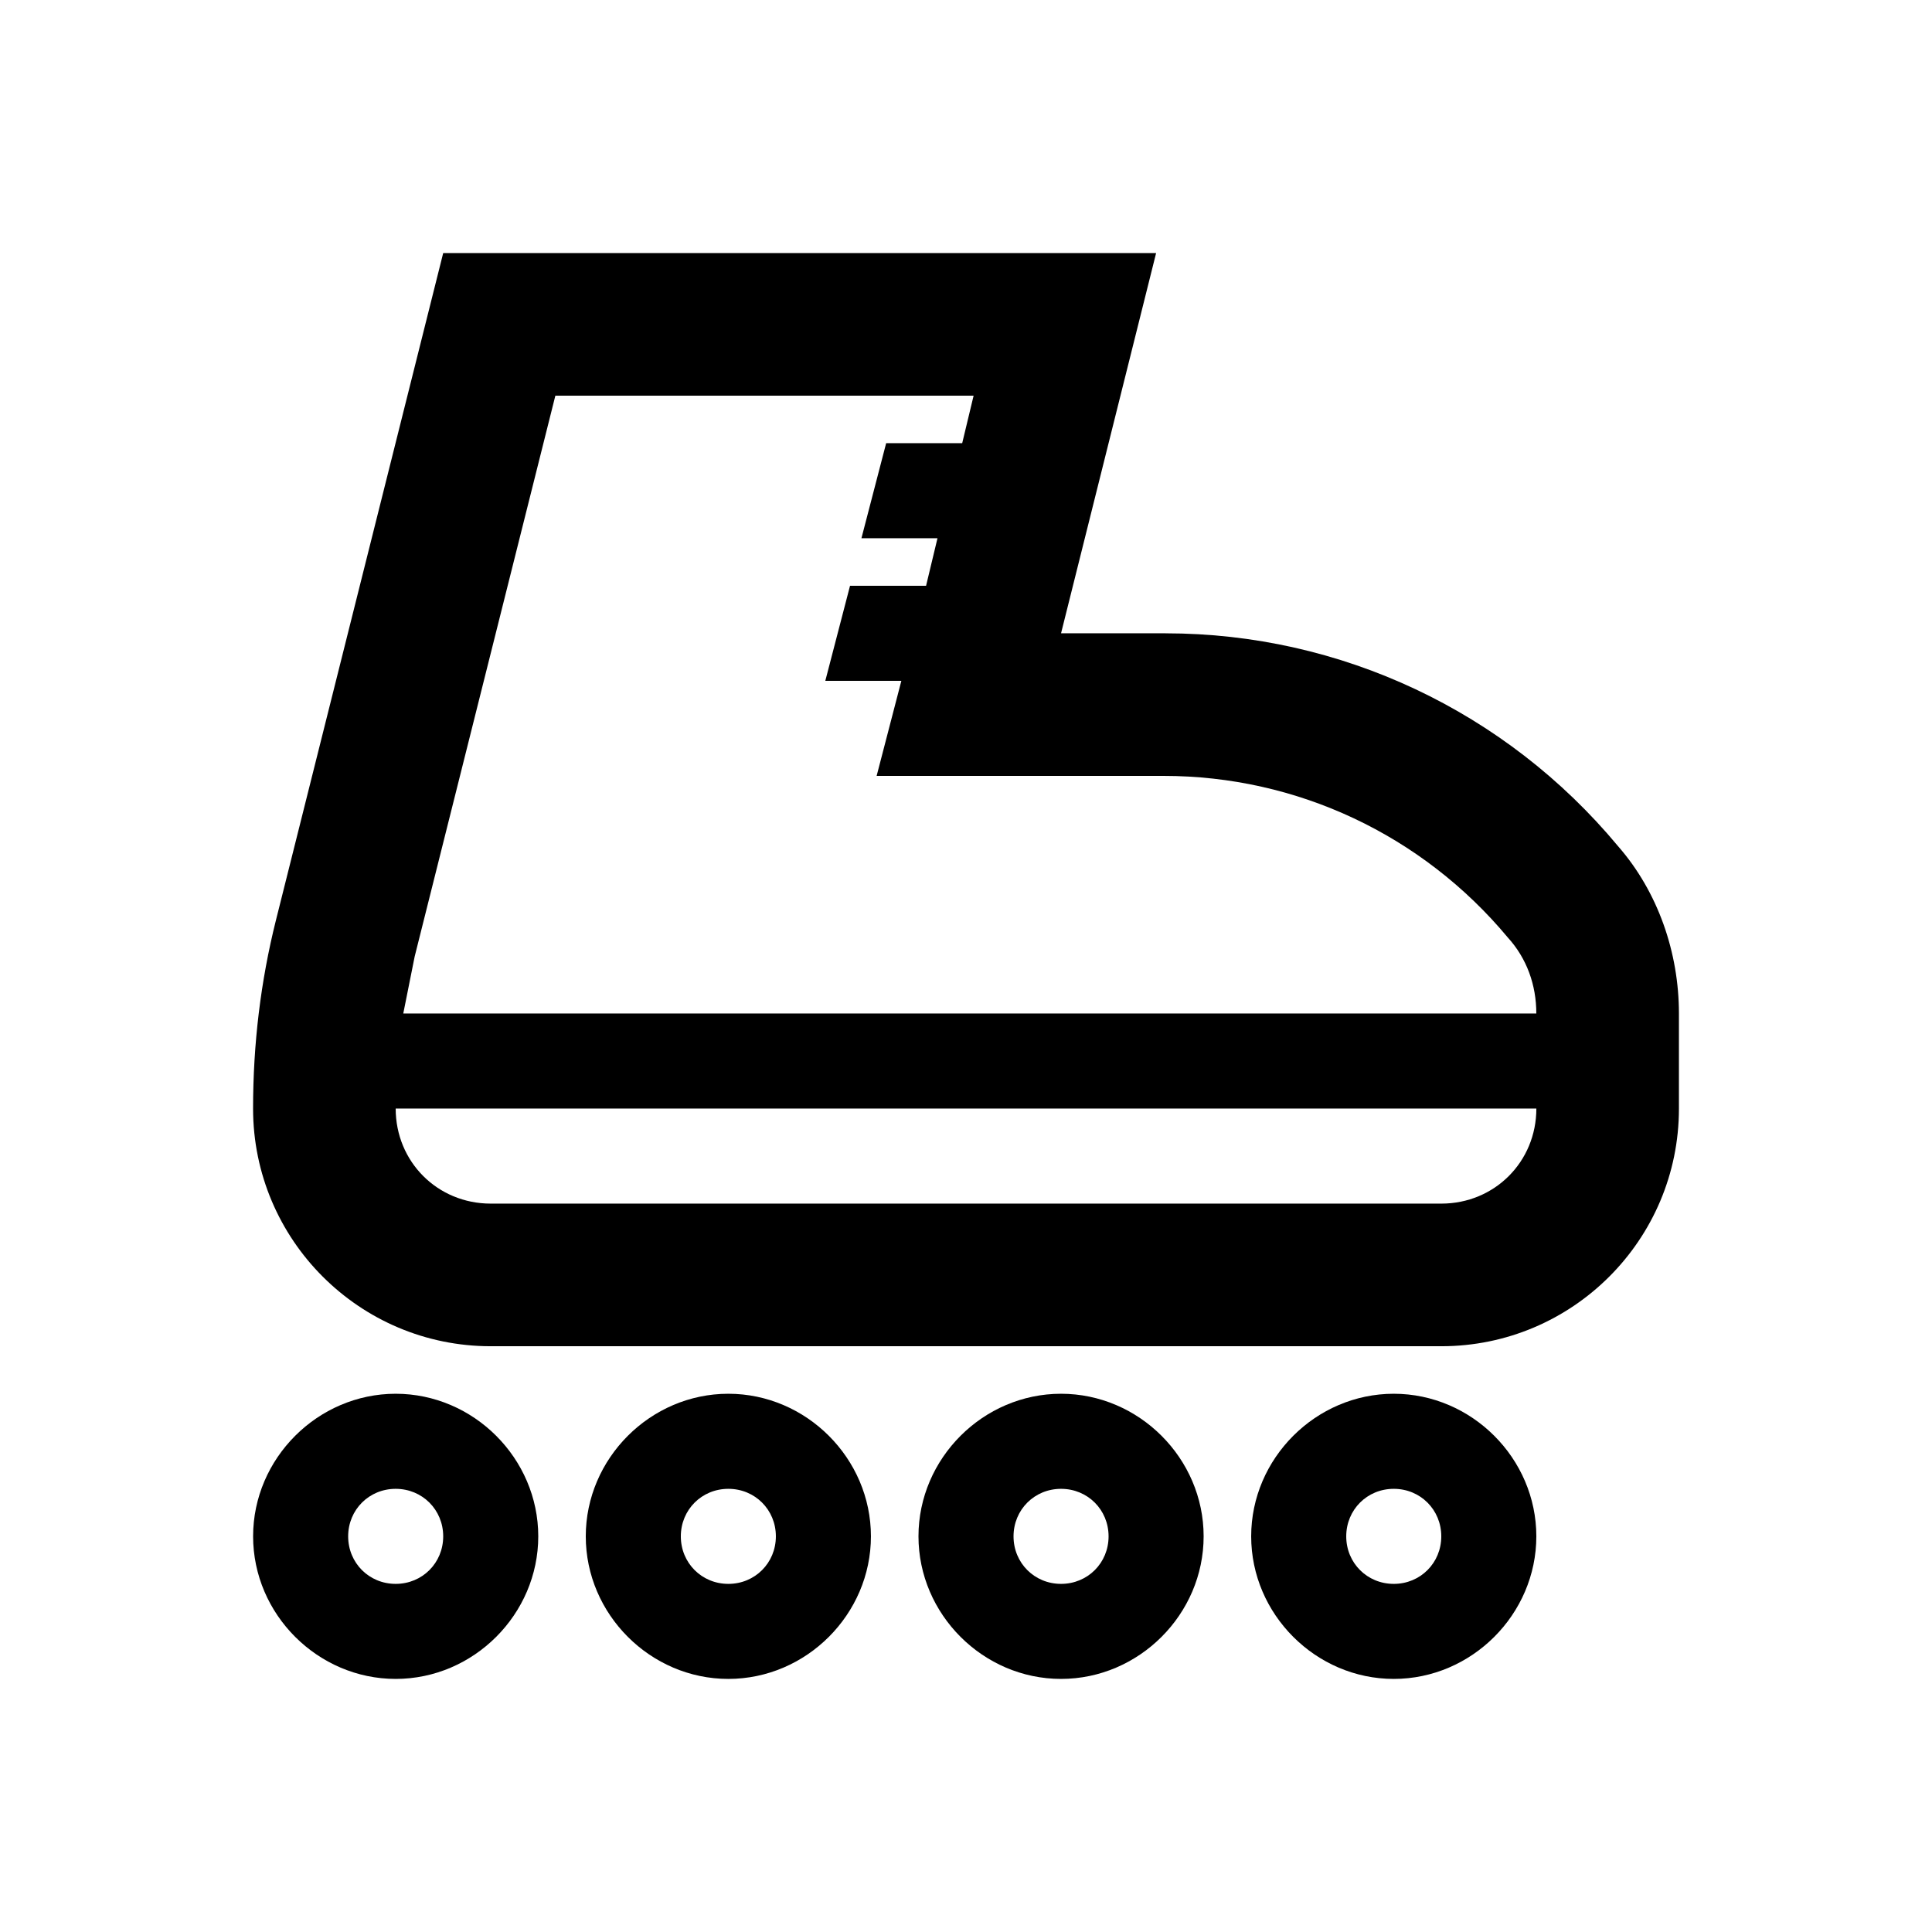
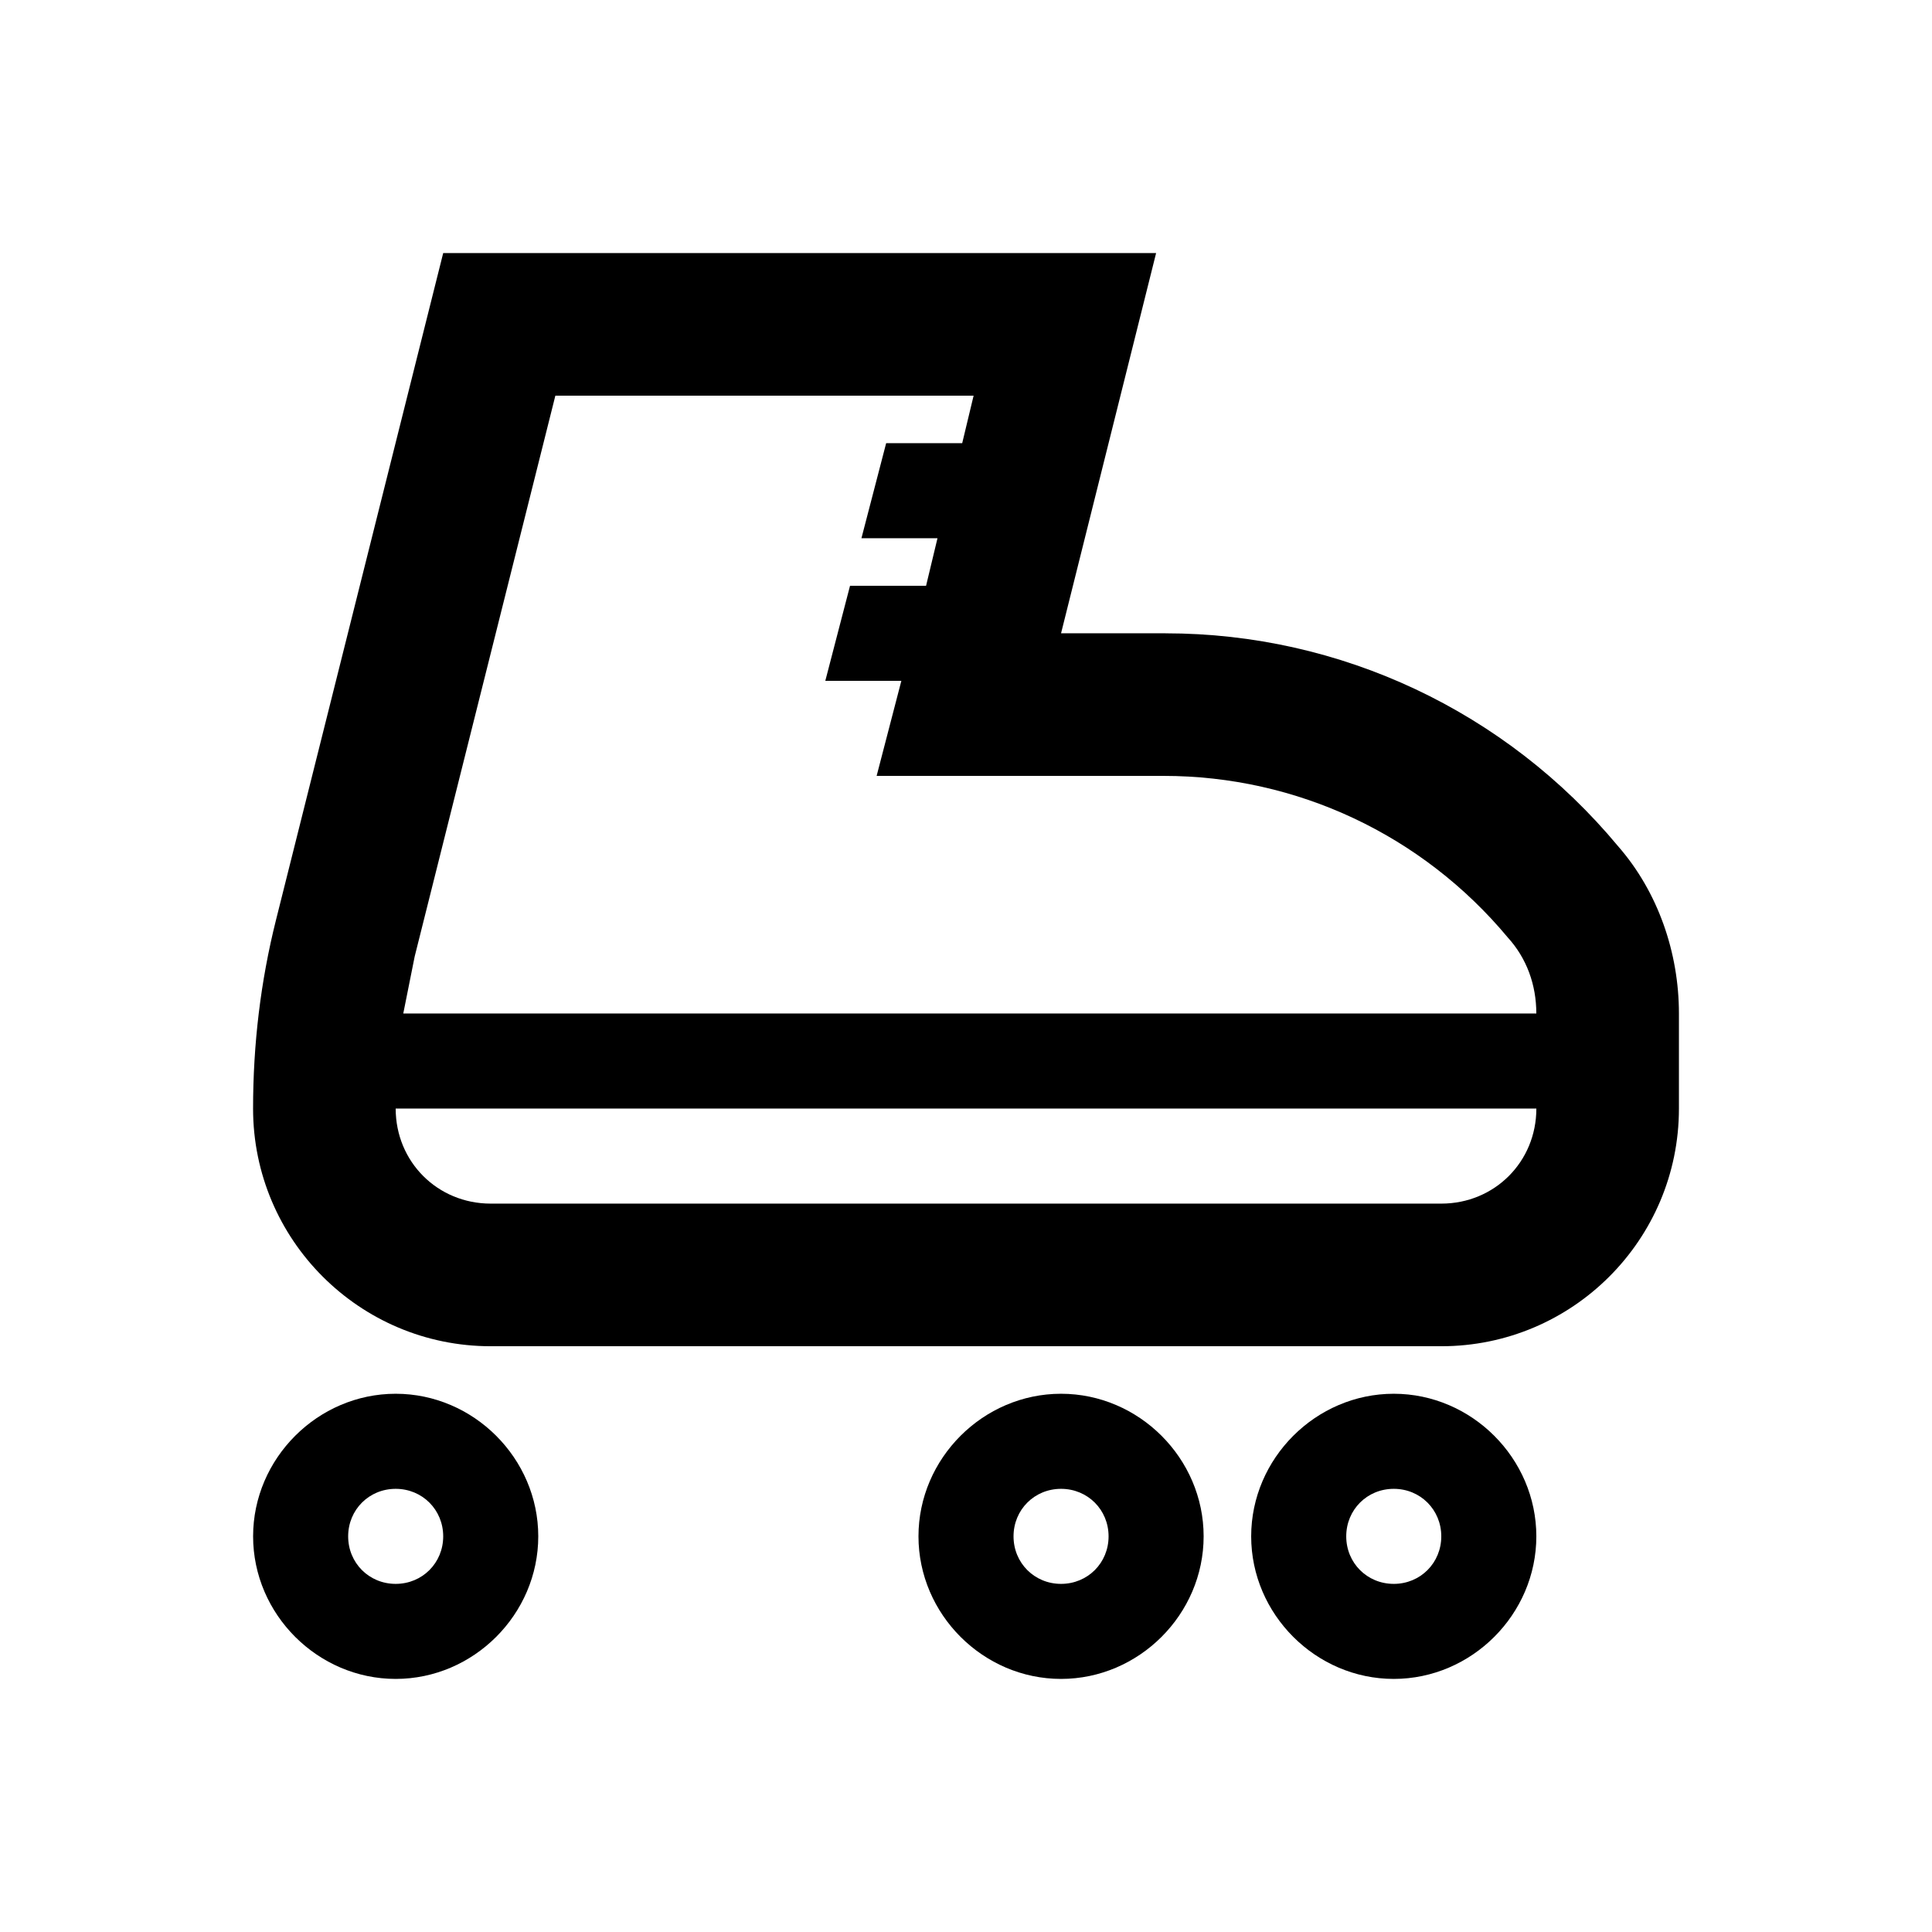
<svg xmlns="http://www.w3.org/2000/svg" fill="#000000" width="800px" height="800px" version="1.1" viewBox="144 144 512 512">
  <g>
    <path d="m513.36 513.36c-20.656 0-37.785 17.129-37.785 37.785s17.129 37.785 37.785 37.785 37.785-17.129 37.785-37.785-17.129-37.785-37.785-37.785zm0 50.383c-7.055 0-12.594-5.543-12.594-12.594 0-7.055 5.543-12.594 12.594-12.594 7.055-0.004 12.594 5.539 12.594 12.59 0 7.055-5.539 12.598-12.594 12.598z" />
    <path d="m452.9 311.83h-27.711l25.191-100.76h-188.93l-44.336 176.84c-4.031 16.121-6.047 32.746-6.047 49.879 0.004 34.762 28.219 62.977 62.98 62.977h251.91c34.762 0 62.977-28.215 62.977-62.977v-25.191c0-16.121-5.543-32.242-16.121-44.336-29.727-35.77-73.559-56.426-119.91-56.426zm73.051 151.14h-251.9c-14.105 0-25.191-11.082-25.191-25.191h302.29c0 14.105-11.082 25.191-25.191 25.191zm25.191-50.383h-300.27c1.008-5.039 2.016-10.078 3.023-15.113l37.281-148.62h110.84l-3.023 12.594h-20.152l-6.551 25.191h20.152l-3.023 12.598h-20.152l-6.551 25.191h20.152l-6.551 25.191h76.074c35.266 0 68.52 15.617 91.191 42.824 5.039 5.539 7.559 12.59 7.559 20.148z" />
    <path d="m425.19 513.36c-20.656 0-37.785 17.129-37.785 37.785s17.129 37.785 37.785 37.785 37.785-17.129 37.785-37.785c0.004-20.656-17.129-37.785-37.785-37.785zm0 50.383c-7.055 0-12.594-5.543-12.594-12.594 0-7.055 5.543-12.594 12.594-12.594 7.055 0 12.594 5.543 12.594 12.594 0.004 7.051-5.539 12.594-12.594 12.594z" />
-     <path d="m337.02 513.36c-20.656 0-37.785 17.129-37.785 37.785s17.129 37.785 37.785 37.785 37.785-17.129 37.785-37.785-17.129-37.785-37.785-37.785zm0 50.383c-7.055 0-12.594-5.543-12.594-12.594 0-7.055 5.543-12.594 12.594-12.594 7.051-0.004 12.594 5.539 12.594 12.59 0 7.055-5.543 12.598-12.594 12.598z" />
    <path d="m248.86 513.36c-20.656 0-37.785 17.129-37.785 37.785s17.129 37.785 37.785 37.785 37.785-17.129 37.785-37.785-17.129-37.785-37.785-37.785zm0 50.383c-7.055 0-12.594-5.543-12.594-12.594 0-7.055 5.543-12.594 12.594-12.594 7.055 0 12.594 5.543 12.594 12.594s-5.539 12.594-12.594 12.594z" />
  </g>
</svg>